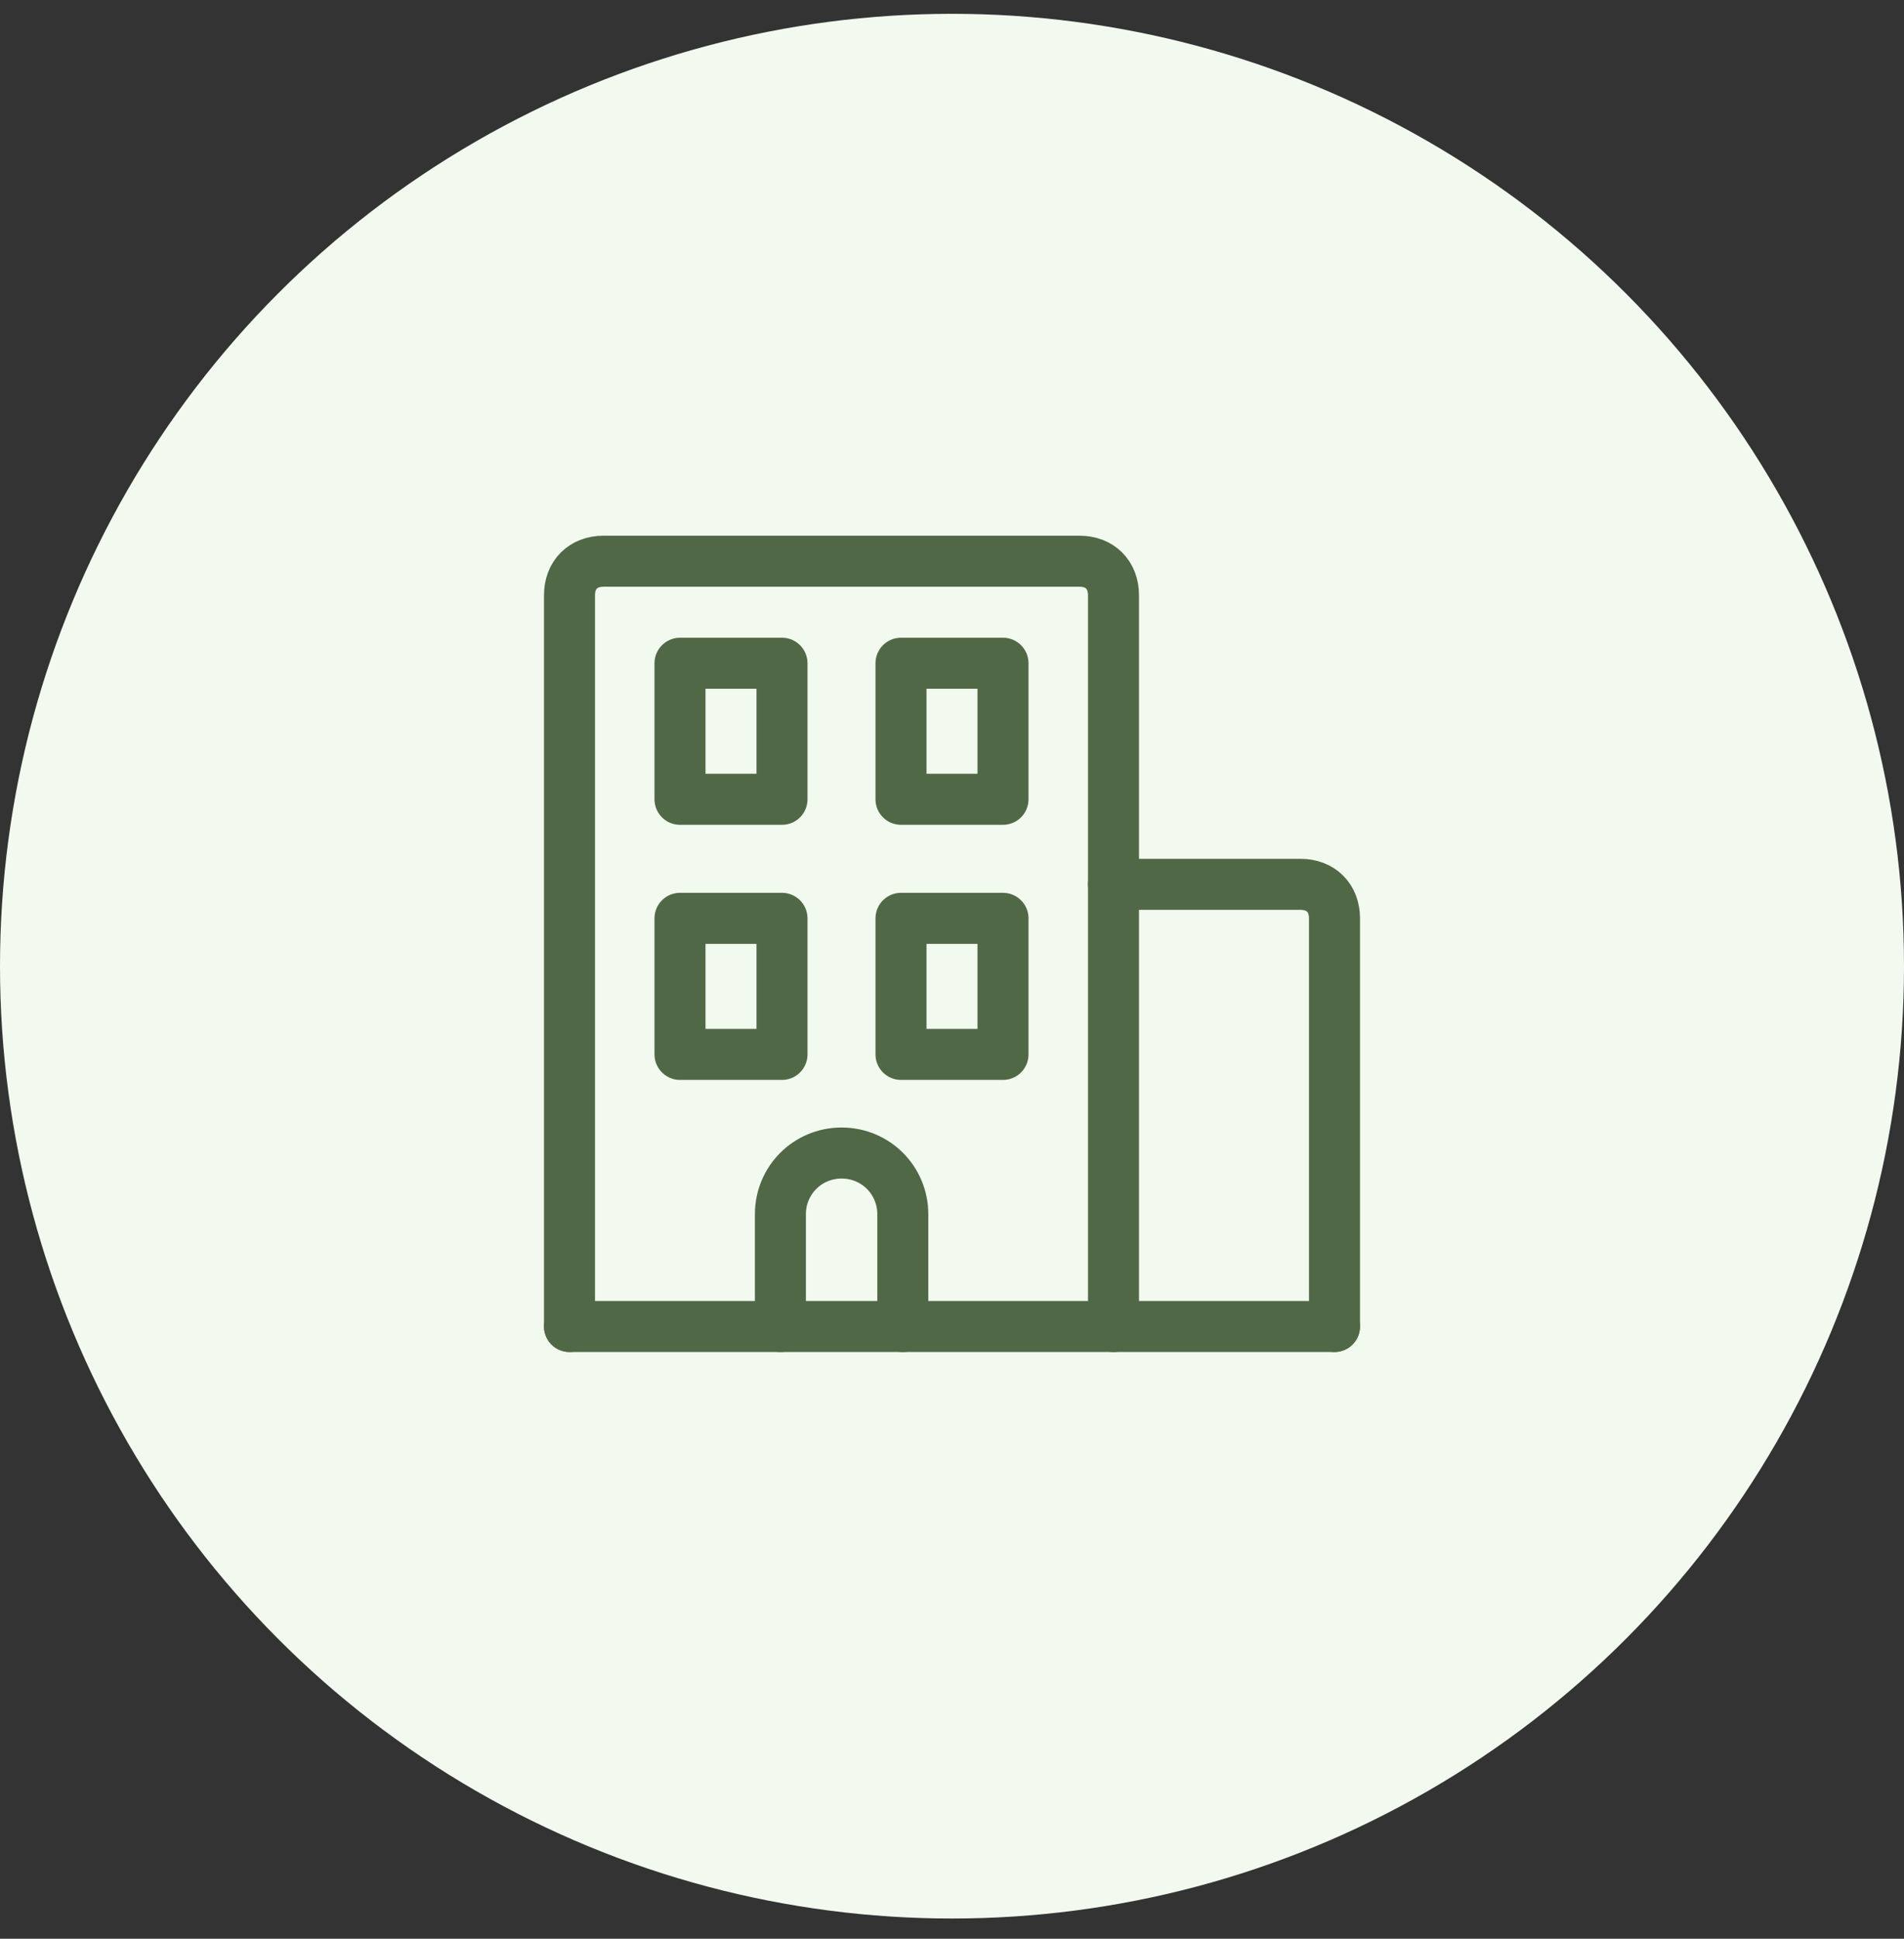
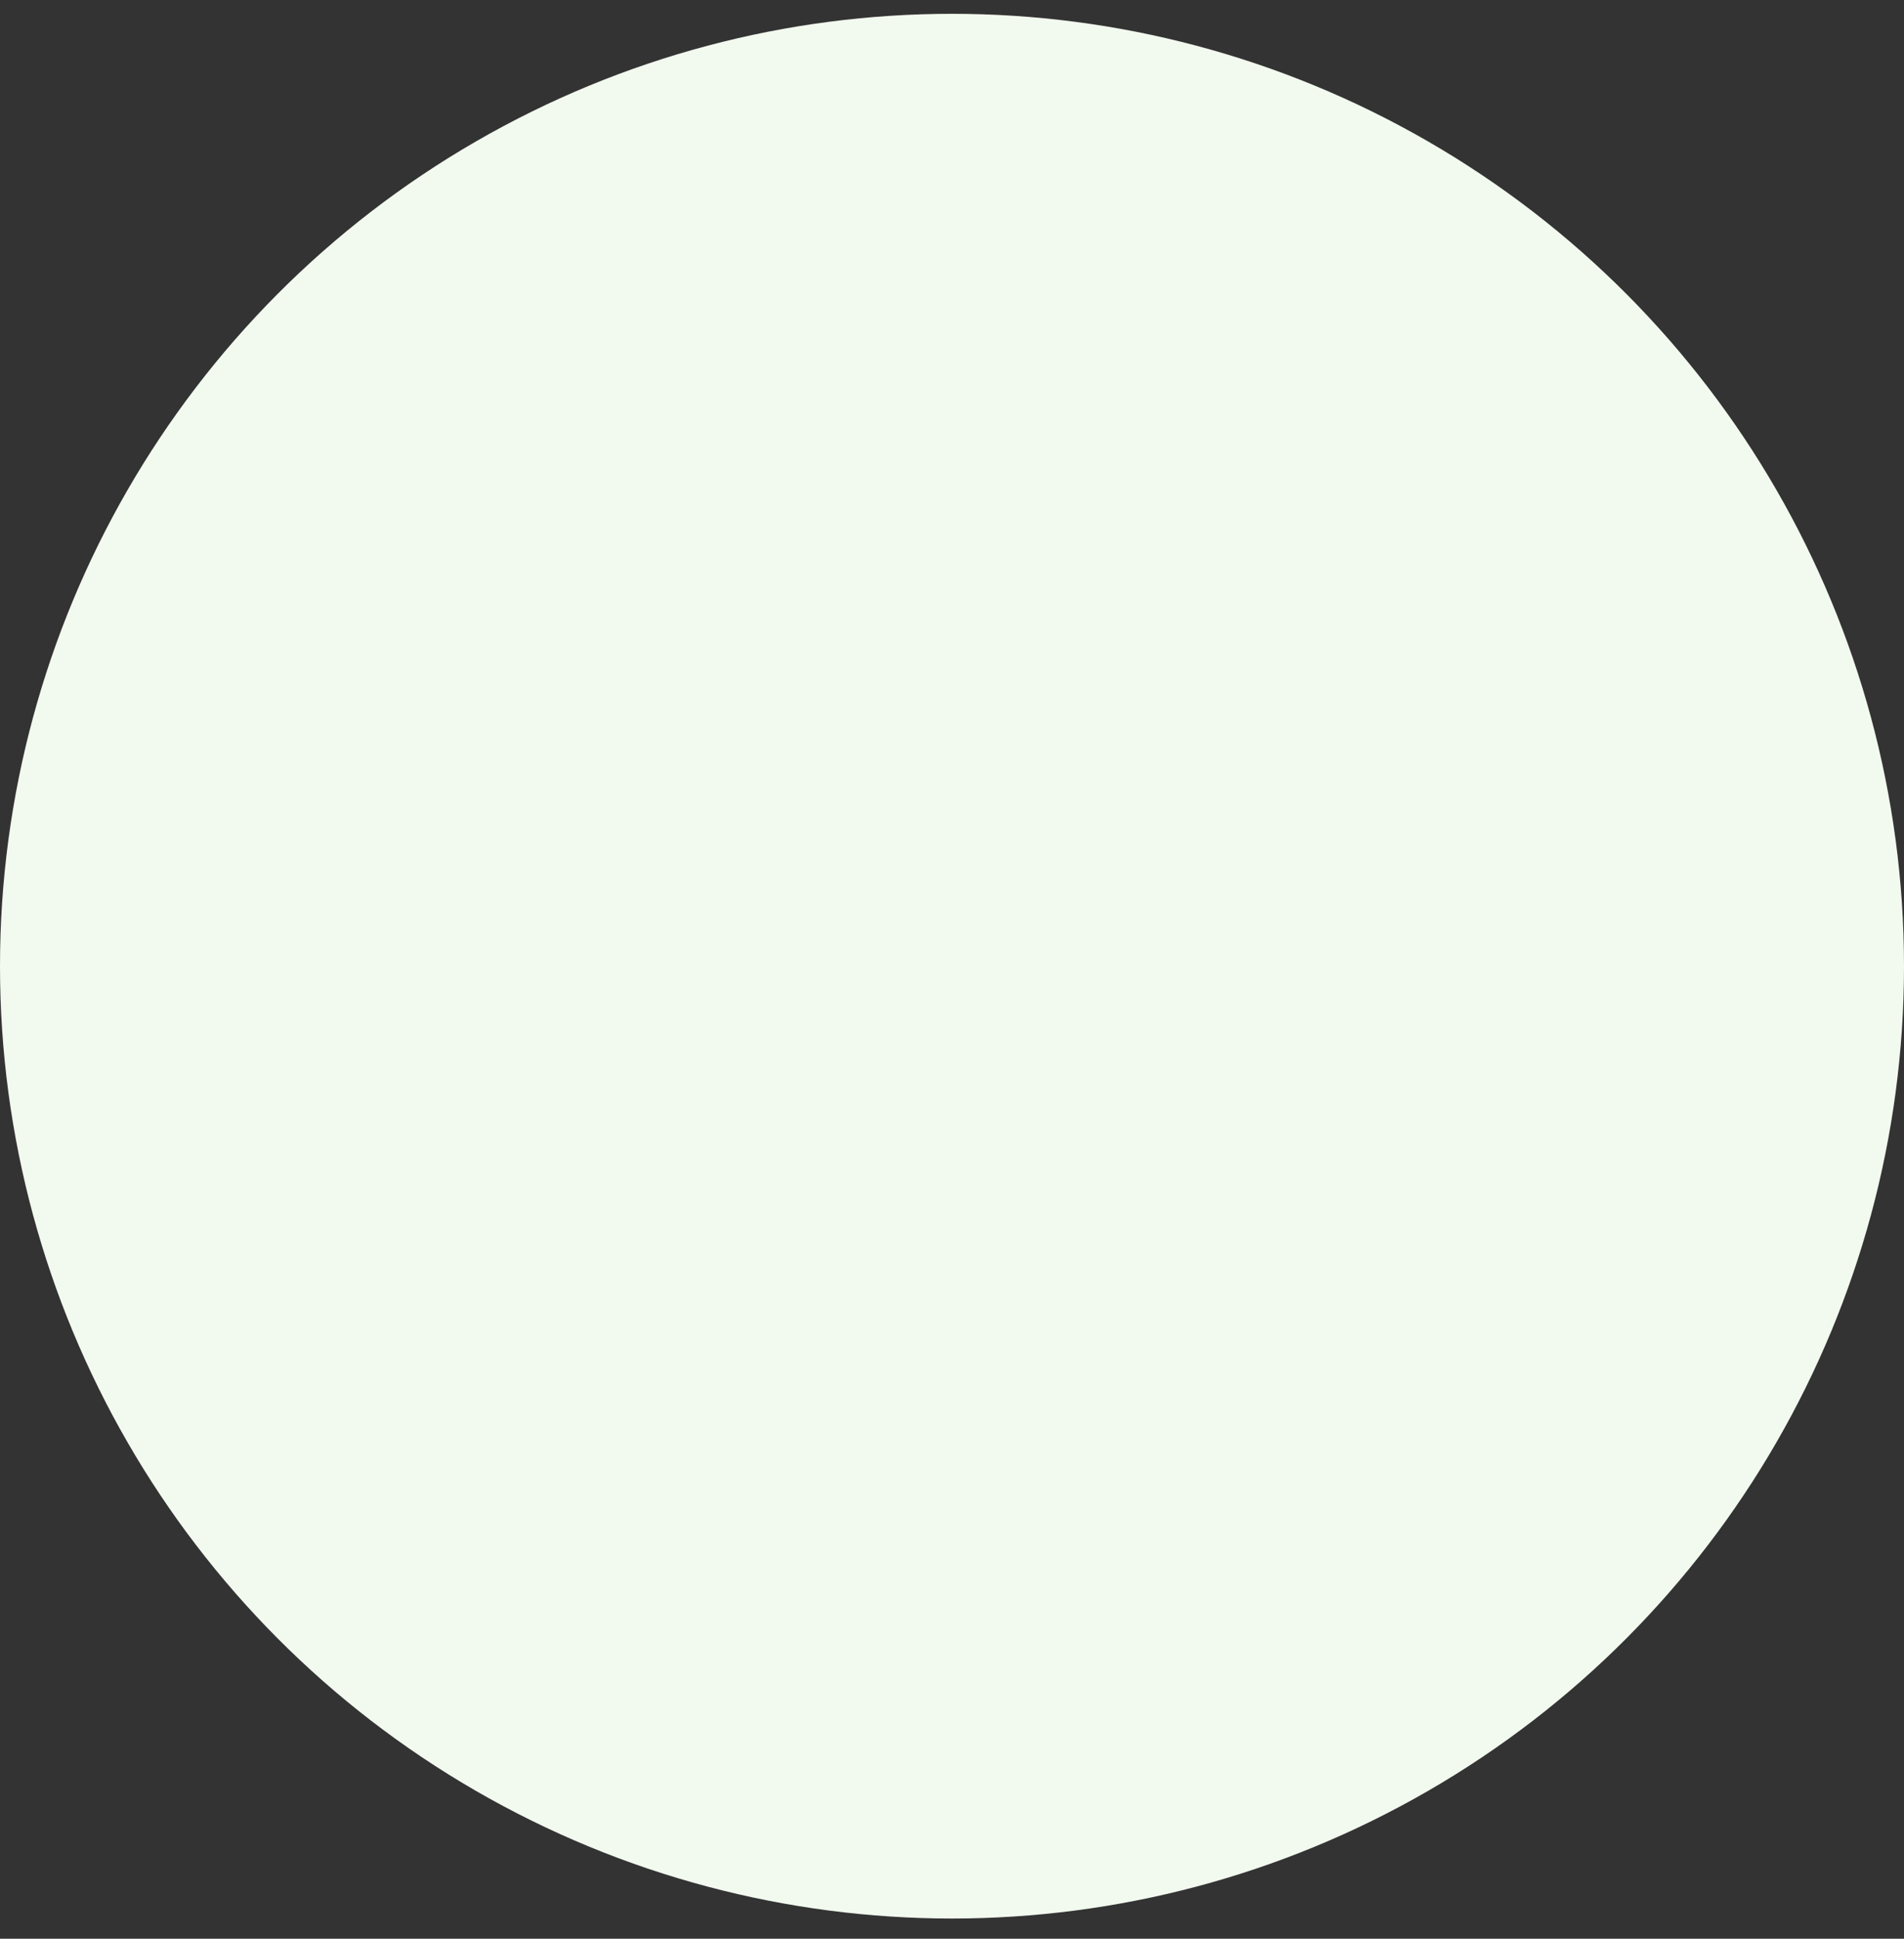
<svg xmlns="http://www.w3.org/2000/svg" width="56" height="57" viewBox="0 0 56 57" fill="none">
  <rect x="0" y="0" width="56" height="57" fill="#333333" stroke="none" />
  <circle cx="28" cy="28.406" r="28" fill="#F2F9EF" />
  <g clip-path="url(#clip0_4446_13439)">
    <path d="M39.25 39H16.75" stroke="#506845" stroke-width="1.5" stroke-miterlimit="10" stroke-linecap="round" stroke-linejoin="round" />
-     <path d="M16.75 39V17.5C16.75 16.9 17.15 16.5 17.75 16.5H31.75C32.35 16.5 32.75 16.9 32.75 17.5V39" stroke="#506845" stroke-width="1.5" stroke-miterlimit="10" stroke-linecap="round" stroke-linejoin="round" />
    <path d="M32.75 26H38.25C38.85 26 39.25 26.4 39.25 27V39" stroke="#506845" stroke-width="1.5" stroke-miterlimit="10" stroke-linecap="round" stroke-linejoin="round" />
    <path d="M23 19.5H20V23.5H23V19.5Z" stroke="#506845" stroke-width="1.5" stroke-miterlimit="10" stroke-linecap="round" stroke-linejoin="round" />
-     <path d="M29.5 19.5H26.5V23.5H29.5V19.5Z" stroke="#506845" stroke-width="1.5" stroke-miterlimit="10" stroke-linecap="round" stroke-linejoin="round" />
-     <path d="M23 27H20V31H23V27Z" stroke="#506845" stroke-width="1.5" stroke-miterlimit="10" stroke-linecap="round" stroke-linejoin="round" />
    <path d="M29.5 27H26.5V31H29.5V27Z" stroke="#506845" stroke-width="1.5" stroke-miterlimit="10" stroke-linecap="round" stroke-linejoin="round" />
    <path d="M22.953 39V35.7C22.953 34.7 23.753 33.9 24.753 33.9C25.753 33.9 26.553 34.7 26.553 35.7V39" stroke="#506845" stroke-width="1.5" stroke-miterlimit="10" stroke-linecap="round" stroke-linejoin="round" />
  </g>
  <defs>
    <clipPath id="clip0_4446_13439">
-       <rect width="24" height="24" fill="white" transform="translate(16 15.75)" />
-     </clipPath>
+       </clipPath>
  </defs>
</svg>